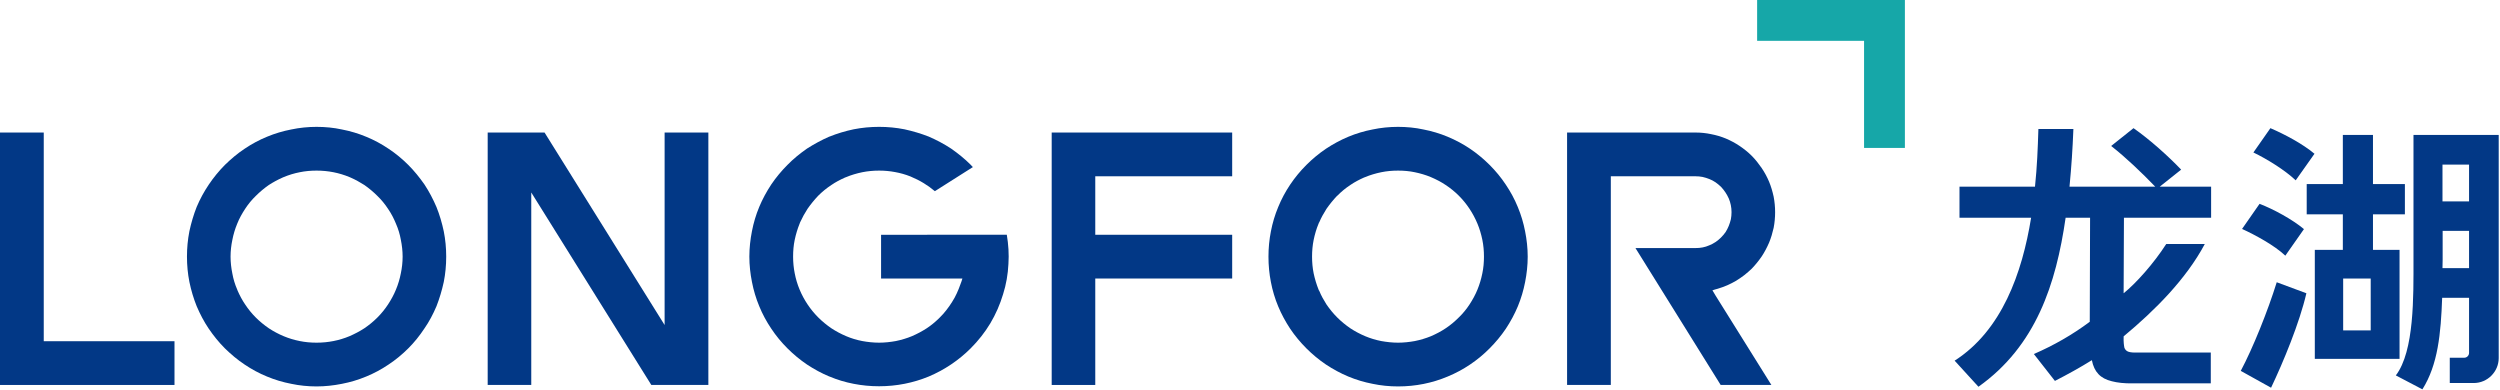
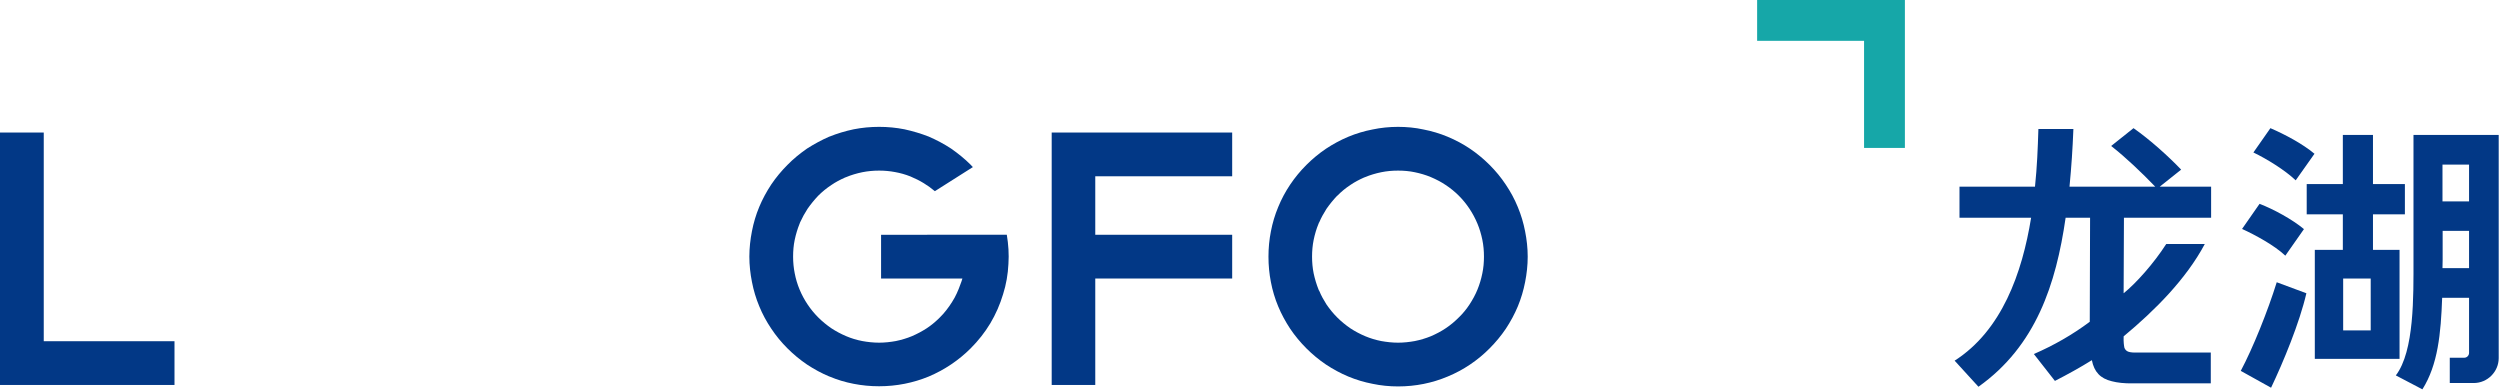
<svg xmlns="http://www.w3.org/2000/svg" version="1.2" viewBox="0 0 1543 241" width="1543" height="241">
  <style>.a{fill:#023886}.b{fill:#16a7a8}</style>
-   <path class="a" d="m1062 237.6h31.3l-34.6-55.4-1-1.7-0.8-1.3 1.5-0.5 1.8-0.5q3-0.9 5.8-2.1c1.9-0.8 3.7-1.8 5.5-2.8q2.6-1.6 5.1-3.5 2.4-1.9 4.6-4c2.3-2.4 4.3-4.9 6.1-7.5 1.8-2.7 3.3-5.6 4.6-8.6 1.2-2.9 2.1-6 2.8-9.1 0.6-3.1 0.9-6.4 0.9-9.6q0-4.9-0.9-9.6c-0.7-3.2-1.6-6.3-2.8-9.2q-1.9-4.5-4.6-8.5c-1.8-2.6-3.8-5.2-6.1-7.5-2.3-2.3-4.8-4.3-7.5-6.1-2.6-1.8-5.5-3.3-8.5-4.6-2.9-1.2-6-2.1-9.1-2.7q-4.7-1-9.6-1h-79.3v155.8h27v-128.8h52.3q2.2 0 4.3 0.4 2.2 0.5 4.2 1.3c1.3 0.5 2.6 1.2 3.8 2 1.2 0.8 2.3 1.8 3.4 2.8q3 3.2 4.8 7.2c1.1 2.6 1.7 5.5 1.7 8.4q0 2.3-0.4 4.4-0.5 2.1-1.3 4.1-0.8 2-2 3.9-1.3 1.8-2.8 3.3-1.6 1.6-3.4 2.8-1.8 1.2-3.8 2-2 0.9-4.1 1.3c-1.4 0.3-2.9 0.4-4.4 0.4h-4.3-20.8-12z" />
  <path fill-rule="evenodd" class="a" d="m676 108.8h84.5v-27h-111.4v155.8h26.9v-65.7h84.5v-27h-84.5z" />
-   <path class="a" d="m402 237.6h35.2v-155.8h-27v118.8q-37.1-59.4-74.1-118.8h-35.1v155.8h26.9v-118.8q37.1 59.4 74.1 118.8z" />
  <path fill-rule="evenodd" class="a" d="m107.7 237.6v-27h-80.7v-128.8h-27v155.8z" />
  <path class="a" d="m543.8 144.9v27h46.5 2 1.7l-0.5 1.6-0.7 1.9q-1 2.9-2.3 5.7c-0.8 1.8-1.8 3.6-2.9 5.3-1.1 1.7-2.2 3.4-3.5 5-1.2 1.6-2.6 3.1-4 4.5l-0.9 0.9c-2.2 2.1-4.6 4.1-7.2 5.8q-4.3 2.8-9.2 4.9c-3.1 1.3-6.5 2.3-9.9 3-3.3 0.6-6.8 1-10.3 1-3.6 0-7.1-0.4-10.4-1q-5.2-1-9.9-3c-3.3-1.4-6.3-3-9.2-4.9-2.9-2-5.6-4.2-8.1-6.7-4.8-4.8-8.8-10.7-11.5-17.2q-2-4.8-3-10-1-5-1-10.3c0-3.6 0.3-7.1 1-10.4q1.1-5.2 3-9.9l0.3-0.8q2-4.4 4.6-8.4 3-4.3 6.6-8.1 3.7-3.7 8.1-6.6c2.6-1.8 5.5-3.3 8.4-4.6l0.8-0.3c3.1-1.3 6.5-2.3 9.9-3q5-1 10.4-1c3.3 0 6.6 0.3 9.8 0.9 3.3 0.6 6.5 1.5 9.5 2.7 2.9 1.2 5.7 2.6 8.3 4.2q3.6 2.2 6.8 4.9l23.5-14.9-0.5-0.4-0.9-1c-3.7-3.7-7.8-7-12.1-10-4.4-2.9-9-5.3-13.8-7.4q-7.2-2.8-15-4.5-7.6-1.5-15.6-1.5c-5.4 0-10.6 0.5-15.7 1.5-5.2 1.1-10.2 2.6-14.9 4.5h-0.1c-4.8 2.1-9.4 4.6-13.8 7.4-4.3 3-8.4 6.3-12.1 10.1-3.7 3.7-7.1 7.8-10 12.1-2.9 4.4-5.4 9-7.4 13.8q-3 7.2-4.5 15c-1 5.1-1.6 10.3-1.6 15.7 0 5.3 0.6 10.6 1.6 15.6q1.5 7.8 4.5 15c2 4.9 4.5 9.5 7.4 13.8 2.9 4.4 6.3 8.5 10 12.2 3.7 3.7 7.8 7.1 12.1 10 4.4 2.9 9 5.4 13.8 7.4h0.1c4.7 2 9.7 3.5 14.9 4.5 5.1 1 10.3 1.5 15.7 1.5 10.8 0 21.1-2.1 30.6-6 9.7-4.1 18.5-10 25.9-17.4 4.7-4.7 8.8-9.9 12.1-15.4 3.4-5.7 6-11.7 7.9-18 1.9-6 3-12.3 3.3-18.7 0.4-6 0-12-1-18z" />
  <path class="a" d="m893.5 84.4q-7.2-3-15-4.5c-5-1.1-10.3-1.6-15.6-1.6q-8.1 0-15.7 1.6-7.8 1.5-15 4.5c-4.8 2-9.4 4.5-13.8 7.4-4.3 2.9-8.4 6.3-12.1 10-7.4 7.4-13.4 16.2-17.4 26q-3 7.2-4.5 15-1.5 7.6-1.5 15.6c0 5.4 0.5 10.6 1.5 15.7q1.5 7.8 4.5 15c2 4.8 4.5 9.4 7.4 13.8 2.9 4.3 6.3 8.4 10 12.1 3.7 3.7 7.8 7.1 12.1 10 4.4 2.9 9 5.4 13.8 7.4q7.2 3 15 4.5 7.6 1.6 15.7 1.6c10.8 0 21.1-2.1 30.6-6.1 9.7-4 18.6-10 25.9-17.4 3.7-3.7 7.1-7.8 10-12.1 2.9-4.4 5.4-9 7.4-13.8 2-4.8 3.5-9.9 4.5-15 1-5.1 1.6-10.3 1.6-15.7 0-5.3-0.6-10.6-1.6-15.6q-1.5-7.8-4.5-15c-2-4.9-4.5-9.5-7.4-13.8-2.9-4.4-6.3-8.5-10-12.2-3.7-3.7-7.8-7.1-12.1-10-4.3-2.9-9-5.4-13.8-7.4zm-10.4 24.9c3.3 1.4 6.4 3 9.2 4.9q4.4 2.9 8.1 6.6c4.9 4.9 8.8 10.8 11.5 17.3 1.3 3.1 2.3 6.5 3 9.9 0.7 3.4 1 6.9 1 10.4 0 3.5-0.3 7-1 10.3-0.7 3.5-1.7 6.8-3 10-1.3 3.2-3 6.3-4.9 9.2-1.9 2.9-4.1 5.6-6.6 8-2.5 2.5-5.2 4.8-8.1 6.7-2.8 1.9-5.9 3.5-9.1 4.9-3.2 1.3-6.5 2.3-10 3-3.3 0.6-6.8 1-10.3 1-3.6 0-7-0.4-10.4-1q-5.1-1-9.9-3c-3.3-1.4-6.3-3-9.2-4.9-2.9-2-5.6-4.2-8.1-6.7-2.4-2.4-4.6-5.1-6.6-8-1.7-2.7-3.3-5.5-4.5-8.5h-0.1l-0.3-0.7q-1.9-4.8-3-9.9c-0.7-3.4-1-6.9-1-10.4 0-3.5 0.3-7 1-10.4 0.7-3.4 1.7-6.8 3-9.9l0.3-0.8h0.1c1.2-2.9 2.8-5.7 4.5-8.4q3-4.3 6.6-8.1h0.1q3.6-3.7 8-6.6c2.6-1.8 5.5-3.3 8.4-4.6l0.8-0.3c3.1-1.3 6.5-2.3 9.9-3 3.4-0.7 6.8-1 10.4-1 3.5 0 7 0.3 10.3 1 3.4 0.7 6.8 1.7 9.9 3z" />
-   <path class="a" d="m226 84.4q-7.2-3-15-4.5c-5-1.1-10.3-1.6-15.6-1.6q-8 0-15.6 1.6-7.8 1.5-15 4.5c-4.9 2-9.5 4.5-13.8 7.4-4.4 2.9-8.4 6.3-12.2 10-7.3 7.4-13.3 16.2-17.4 25.9-1.9 4.8-3.4 9.9-4.5 15q-1.5 7.6-1.5 15.7c0 5.3 0.5 10.6 1.5 15.6q1.6 7.8 4.5 15c2.1 4.9 4.5 9.5 7.4 13.8 3 4.4 6.3 8.5 10 12.2 3.8 3.7 7.8 7.1 12.2 10 4.3 2.9 8.9 5.4 13.8 7.4q7.2 3 15 4.5 7.6 1.6 15.6 1.6c5.3 0 10.6-0.6 15.6-1.6q7.8-1.5 15-4.5c4.9-2 9.5-4.5 13.8-7.4 4.4-2.9 8.5-6.3 12.2-10 3.7-3.7 7-7.8 9.9-12.2 3-4.3 5.4-8.9 7.5-13.8q2.8-7.2 4.5-15c1-5 1.5-10.3 1.5-15.6q0-8.1-1.5-15.6c-1.1-5.2-2.6-10.3-4.5-15-2.1-4.9-4.5-9.5-7.4-13.9-3-4.3-6.3-8.4-10-12.1-3.7-3.7-7.8-7.1-12.2-10-4.3-2.9-8.9-5.4-13.8-7.4zm-9.6 25.2c3 1.3 5.8 2.9 8.5 4.6q4.3 3 8 6.7c2.5 2.4 4.7 5.1 6.6 8 2 2.9 3.6 6 4.9 9.2q2.1 4.8 3 9.9c0.7 3.4 1.1 6.9 1.1 10.4 0 3.5-0.4 7-1.1 10.3q-1 5.2-3 10c-1.3 3.2-3 6.3-4.9 9.2q-2.9 4.4-6.6 8.1l-0.1 0.1c-2.4 2.4-5.1 4.6-7.9 6.5-2.9 1.9-6 3.5-9.2 4.9q-4.8 2-9.9 3-5.1 1-10.4 1c-3.5 0-7-0.3-10.4-1q-5.1-1-9.9-3-4.8-2-9.2-4.9c-2.9-2-5.6-4.2-8-6.6q-3.7-3.7-6.6-8.1c-1.8-2.6-3.3-5.5-4.6-8.4l-0.3-0.8q-2.1-4.8-3-9.9c-0.7-3.4-1.1-6.9-1.1-10.4 0-3.5 0.4-7 1.1-10.3q1-5.2 3-10c1.3-3.3 3-6.3 4.9-9.2 1.9-2.9 4.1-5.6 6.6-8q3.7-3.7 8-6.7 4-2.6 8.5-4.6l0.7-0.3q4.8-2 9.9-3c3.4-0.7 6.9-1 10.4-1q5.3 0 10.4 1 5.1 1 9.9 3z" />
  <path fill-rule="evenodd" class="b" d="m1150.5 91.3h25.2v-66.1-25.2h-25.2-66v25.2h66z" />
  <path class="a" d="m1319.1 217.6q-3.6 0.1-5.4-0.5c-1.2-0.4-2-1.2-2.5-2.4-0.3-1.2-0.6-3.9-0.5-6.4v-0.7c19.4-16.1 38.6-35.4 50.1-57h-23.8c-7.7 12-18.7 24.3-26.3 30.4l0.2-46.6h53.8v-19.2h-31.7l13.2-10.5c-7.5-7.9-19.1-18.4-29.4-25.6l-13.8 11c9 7 18.9 16.5 27.2 25.1h-52.9c1.2-12.5 1.9-23 2.4-35.6h-21.6c-0.4 12.5-0.8 23.1-2.1 35.6h-46.6v19.2h44.2c-5.5 34.1-18.1 69.6-47.2 88.2l14.7 16.1c35.5-25.2 47.9-63.4 53.8-104.3h15.1l-0.2 64.2c-10.7 8-22.3 14.6-34.5 19.9l13 16.6c7.6-3.9 15.6-8.3 22.8-12.8 1.4 7.2 5.2 11.3 12.3 13 3.4 0.9 7.8 1.4 12.9 1.3h12.6 9.8 25.8v-19h-25.8-9.8z" />
  <path class="a" d="m1481 154.2h-16.4v-21.9h19.7v-18.7h-19.7v-30.3h-18.6v30.3h-22.3v18.7h22.3v21.9h-17.3v67.3h52.3zm-52.5-59.3c-7.4-6.2-18.4-12-27.2-15.8l-10.5 15c8.3 4 19.5 10.9 26.1 17.2zm-6.5 46.5c-7.2-6-18.8-12.3-27.4-15.6l-10.8 15.5c8.1 3.7 20.1 10.2 26.7 16.5zm-20.3 97.9c7.5-15.7 17.6-40.1 21.8-58.3l-18.3-6.8c-5.5 17.7-14.7 40.6-22.2 54.7zm122.2-35.7v14.2c0 1.6-1.3 3-3 3h-8.9v15.6h11.9 2.9c8.5 0 15.4-7 15.4-15.4v-2.9-14.5-3.1-117.2h-34.6-11.6-6.4v77c0 22.3 0.6 56.4-10.9 71.4l16.4 8.6c9.6-15.2 11.4-34.4 12.2-56.5h16.6v16.7zm-16.4-38.1q0.1-2.7 0.1-5.3v-17.7h16.3v23zm0-63.9h16.4v22.7h-16.4zm-44.3 102.3h-17v-32h17z" />
</svg>